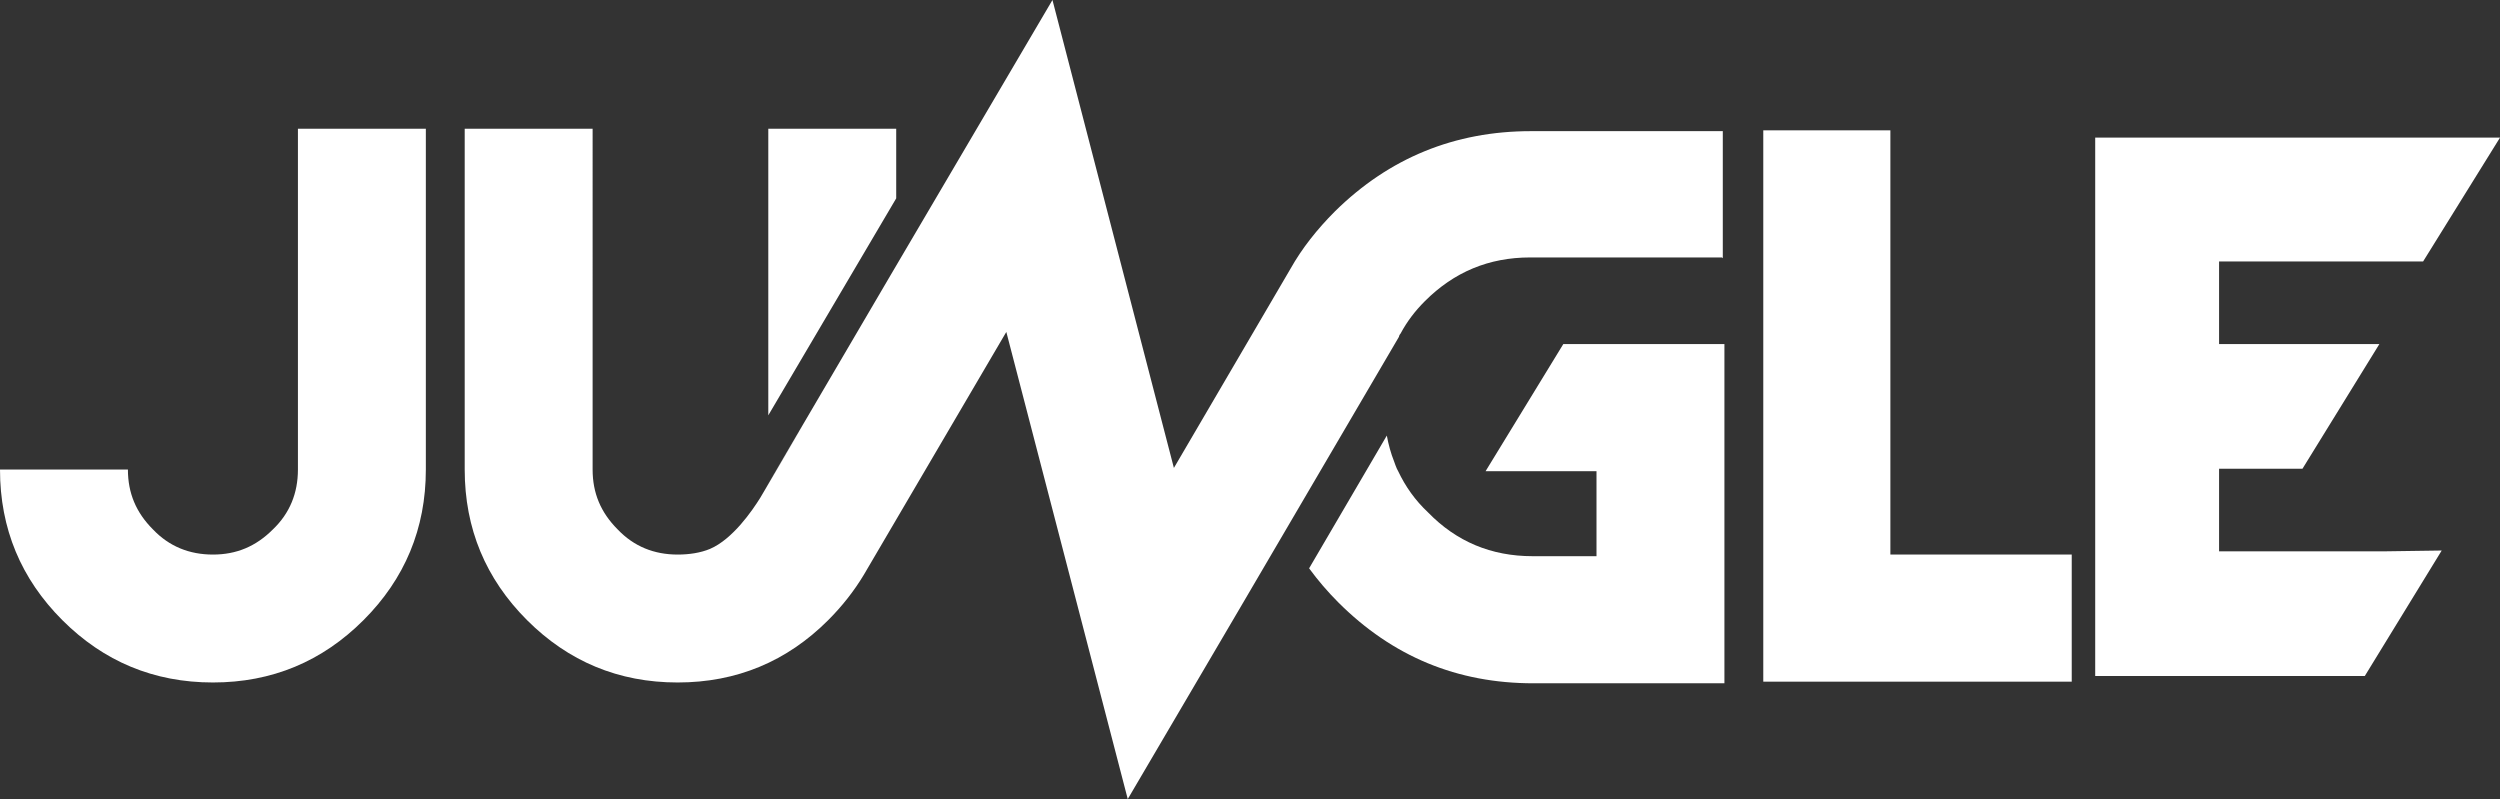
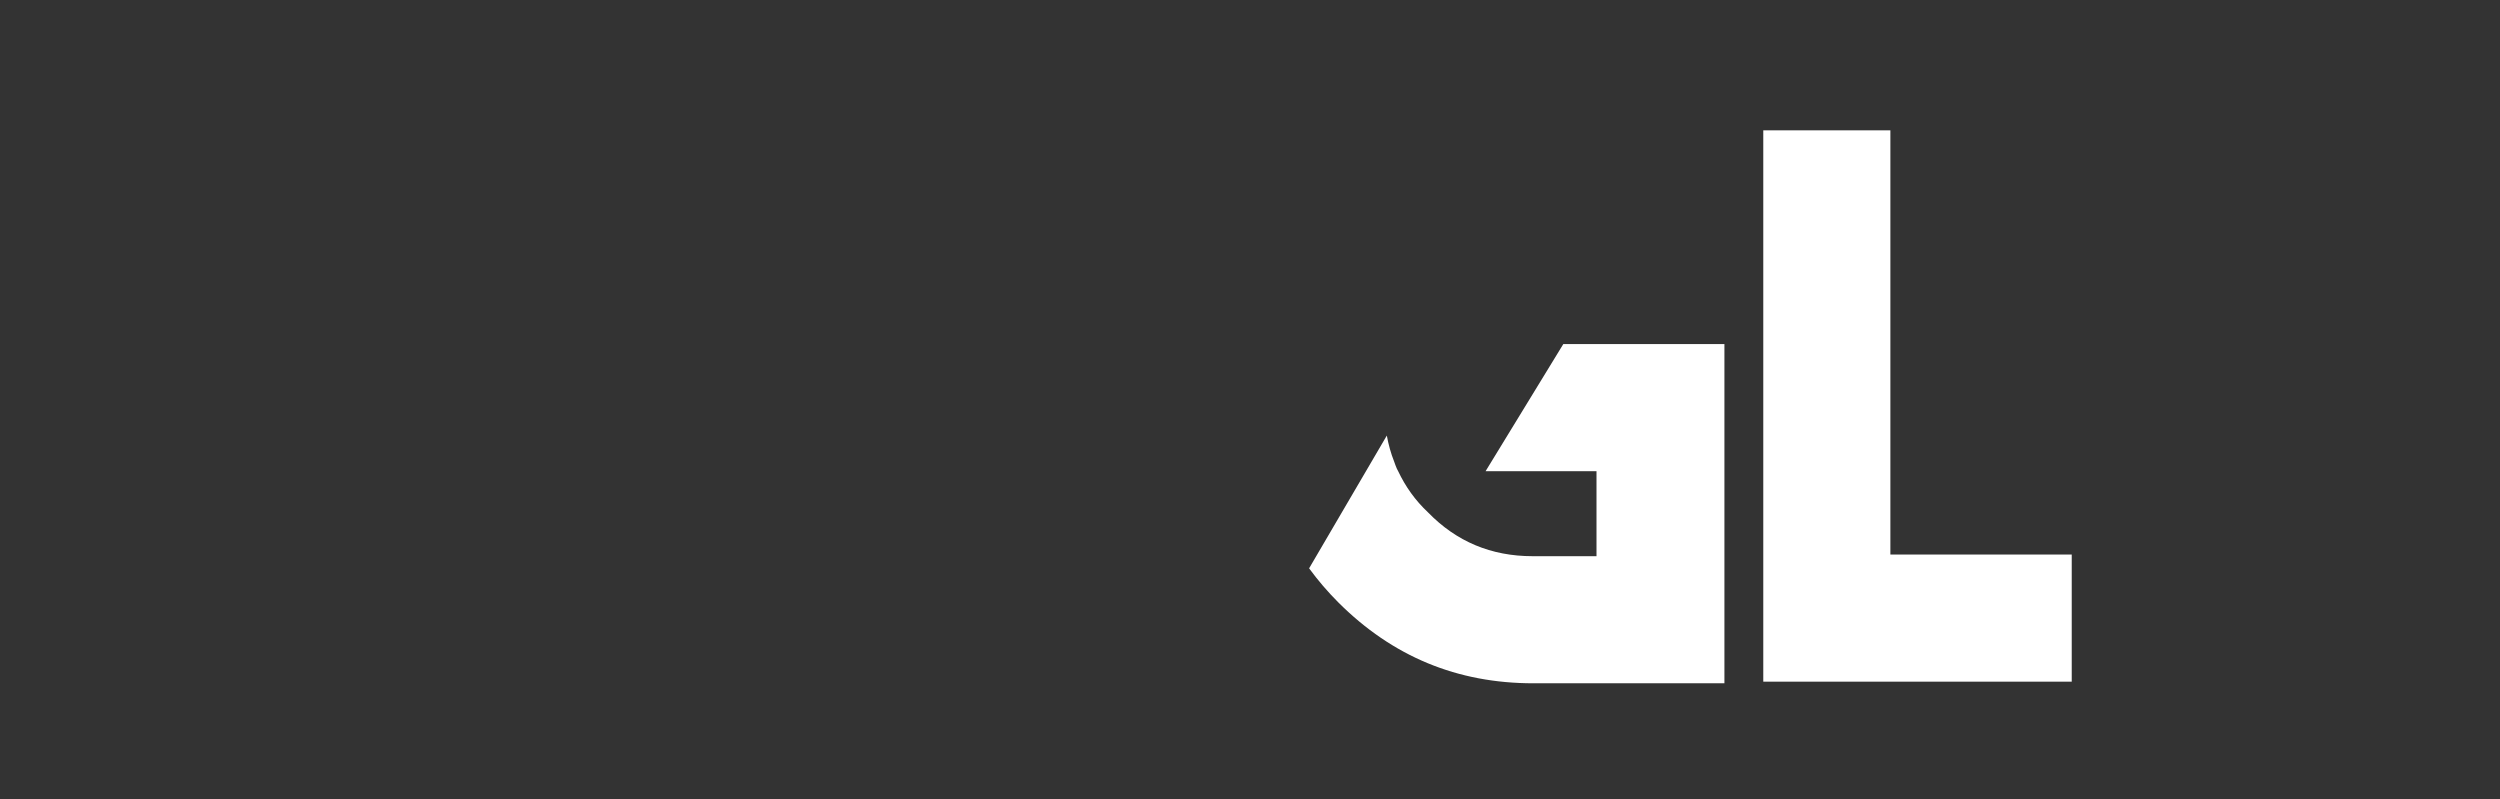
<svg xmlns="http://www.w3.org/2000/svg" version="1.1" viewBox="0 0 308.8 98.7">
  <rect x="0" y="0" width="308.8" height="98.7" fill="#333333" stroke="none" />
  <defs>
    <style>
      .cls-1 {
        fill: #fff;
      }
    </style>
  </defs>
  <g>
    <g id="Capa_1">
      <g>
        <path class="cls-1" d="M217.8,31.8h0v-15.7s15.7,0,15.7,0v52.4h22.4s0,15.7,0,15.7h-38.1V31.8Z" />
-         <polygon class="cls-1" points="274.1 68.1 274.1 57.9 284.4 57.9 293.9 42.5 274.1 42.5 274.1 32.3 299.3 32.3 308.8 17 258.8 17 258.8 17 258.8 83.5 292.1 83.5 301.6 68 294.6 68.1 274.1 68.1" />
-         <path class="cls-1" d="M36.8,15.9v15.8h0v26.3c0,2.9-1,5.4-3.1,7.4-2.1,2.1-4.5,3.1-7.4,3.1s-5.4-1-7.4-3.1c-2.1-2.1-3.1-4.5-3.1-7.4H0c0,7.3,2.6,13.5,7.7,18.6,5.1,5.1,11.3,7.7,18.6,7.7s13.5-2.6,18.6-7.7c5.1-5.1,7.7-11.3,7.7-18.6V15.9h-15.8Z" />
-         <path class="cls-1" d="M212.8,31.9v-15.7h-23.7c-9.4,0-17.5,3.3-24.2,9.9-2.2,2.2-4.1,4.6-5.5,7.1h0s-14.4,24.6-14.4,24.6L130,0l-20,34-15.6,26.6,4.8-8.1-5.3,9c-1,1.6-3.4,5.1-6.2,6.3-1.2.5-2.6.7-4,.7-2.9,0-5.4-1-7.4-3.1-2.1-2.1-3.1-4.5-3.1-7.4V15.9h-15.8v31.9h0v10.2c0,7.3,2.6,13.5,7.7,18.6,5.1,5.1,11.3,7.7,18.6,7.7s13.5-2.6,18.6-7.7c1.7-1.7,3.2-3.6,4.4-5.6h0l17.6-30,15,57.7,14.1-24h0s19.4-33.1,19.4-33.1h0c0-.1.1-.3.2-.4h0c.8-1.5,1.8-2.8,3-4,3.6-3.6,7.9-5.4,13-5.4h7.9s15.8,0,15.8,0h0ZM94.2,61l-.2.3h0l.2-.3.2-.3h0s-.2.3-.2.3Z" />
-         <polygon class="cls-1" points="94.9 51.3 110.7 24.5 110.7 15.9 94.9 15.9 94.9 31.7 94.9 31.7 94.9 51.3" />
        <path class="cls-1" d="M193.1,42.5l-9.6,15.7h13.7v10.5h-7.9c-5.1,0-9.4-1.8-12.9-5.4-1.6-1.5-2.8-3.2-3.7-5.1-.2-.3-.5-1.2-.5-1.2-.4-1-.7-2.1-.9-3.2l-9.6,16.4c1.1,1.5,2.3,2.9,3.6,4.2,6.7,6.7,14.7,10,24.1,10h23.6v-41.9h-19.8Z" />
      </g>
    </g>
  </g>
</svg>